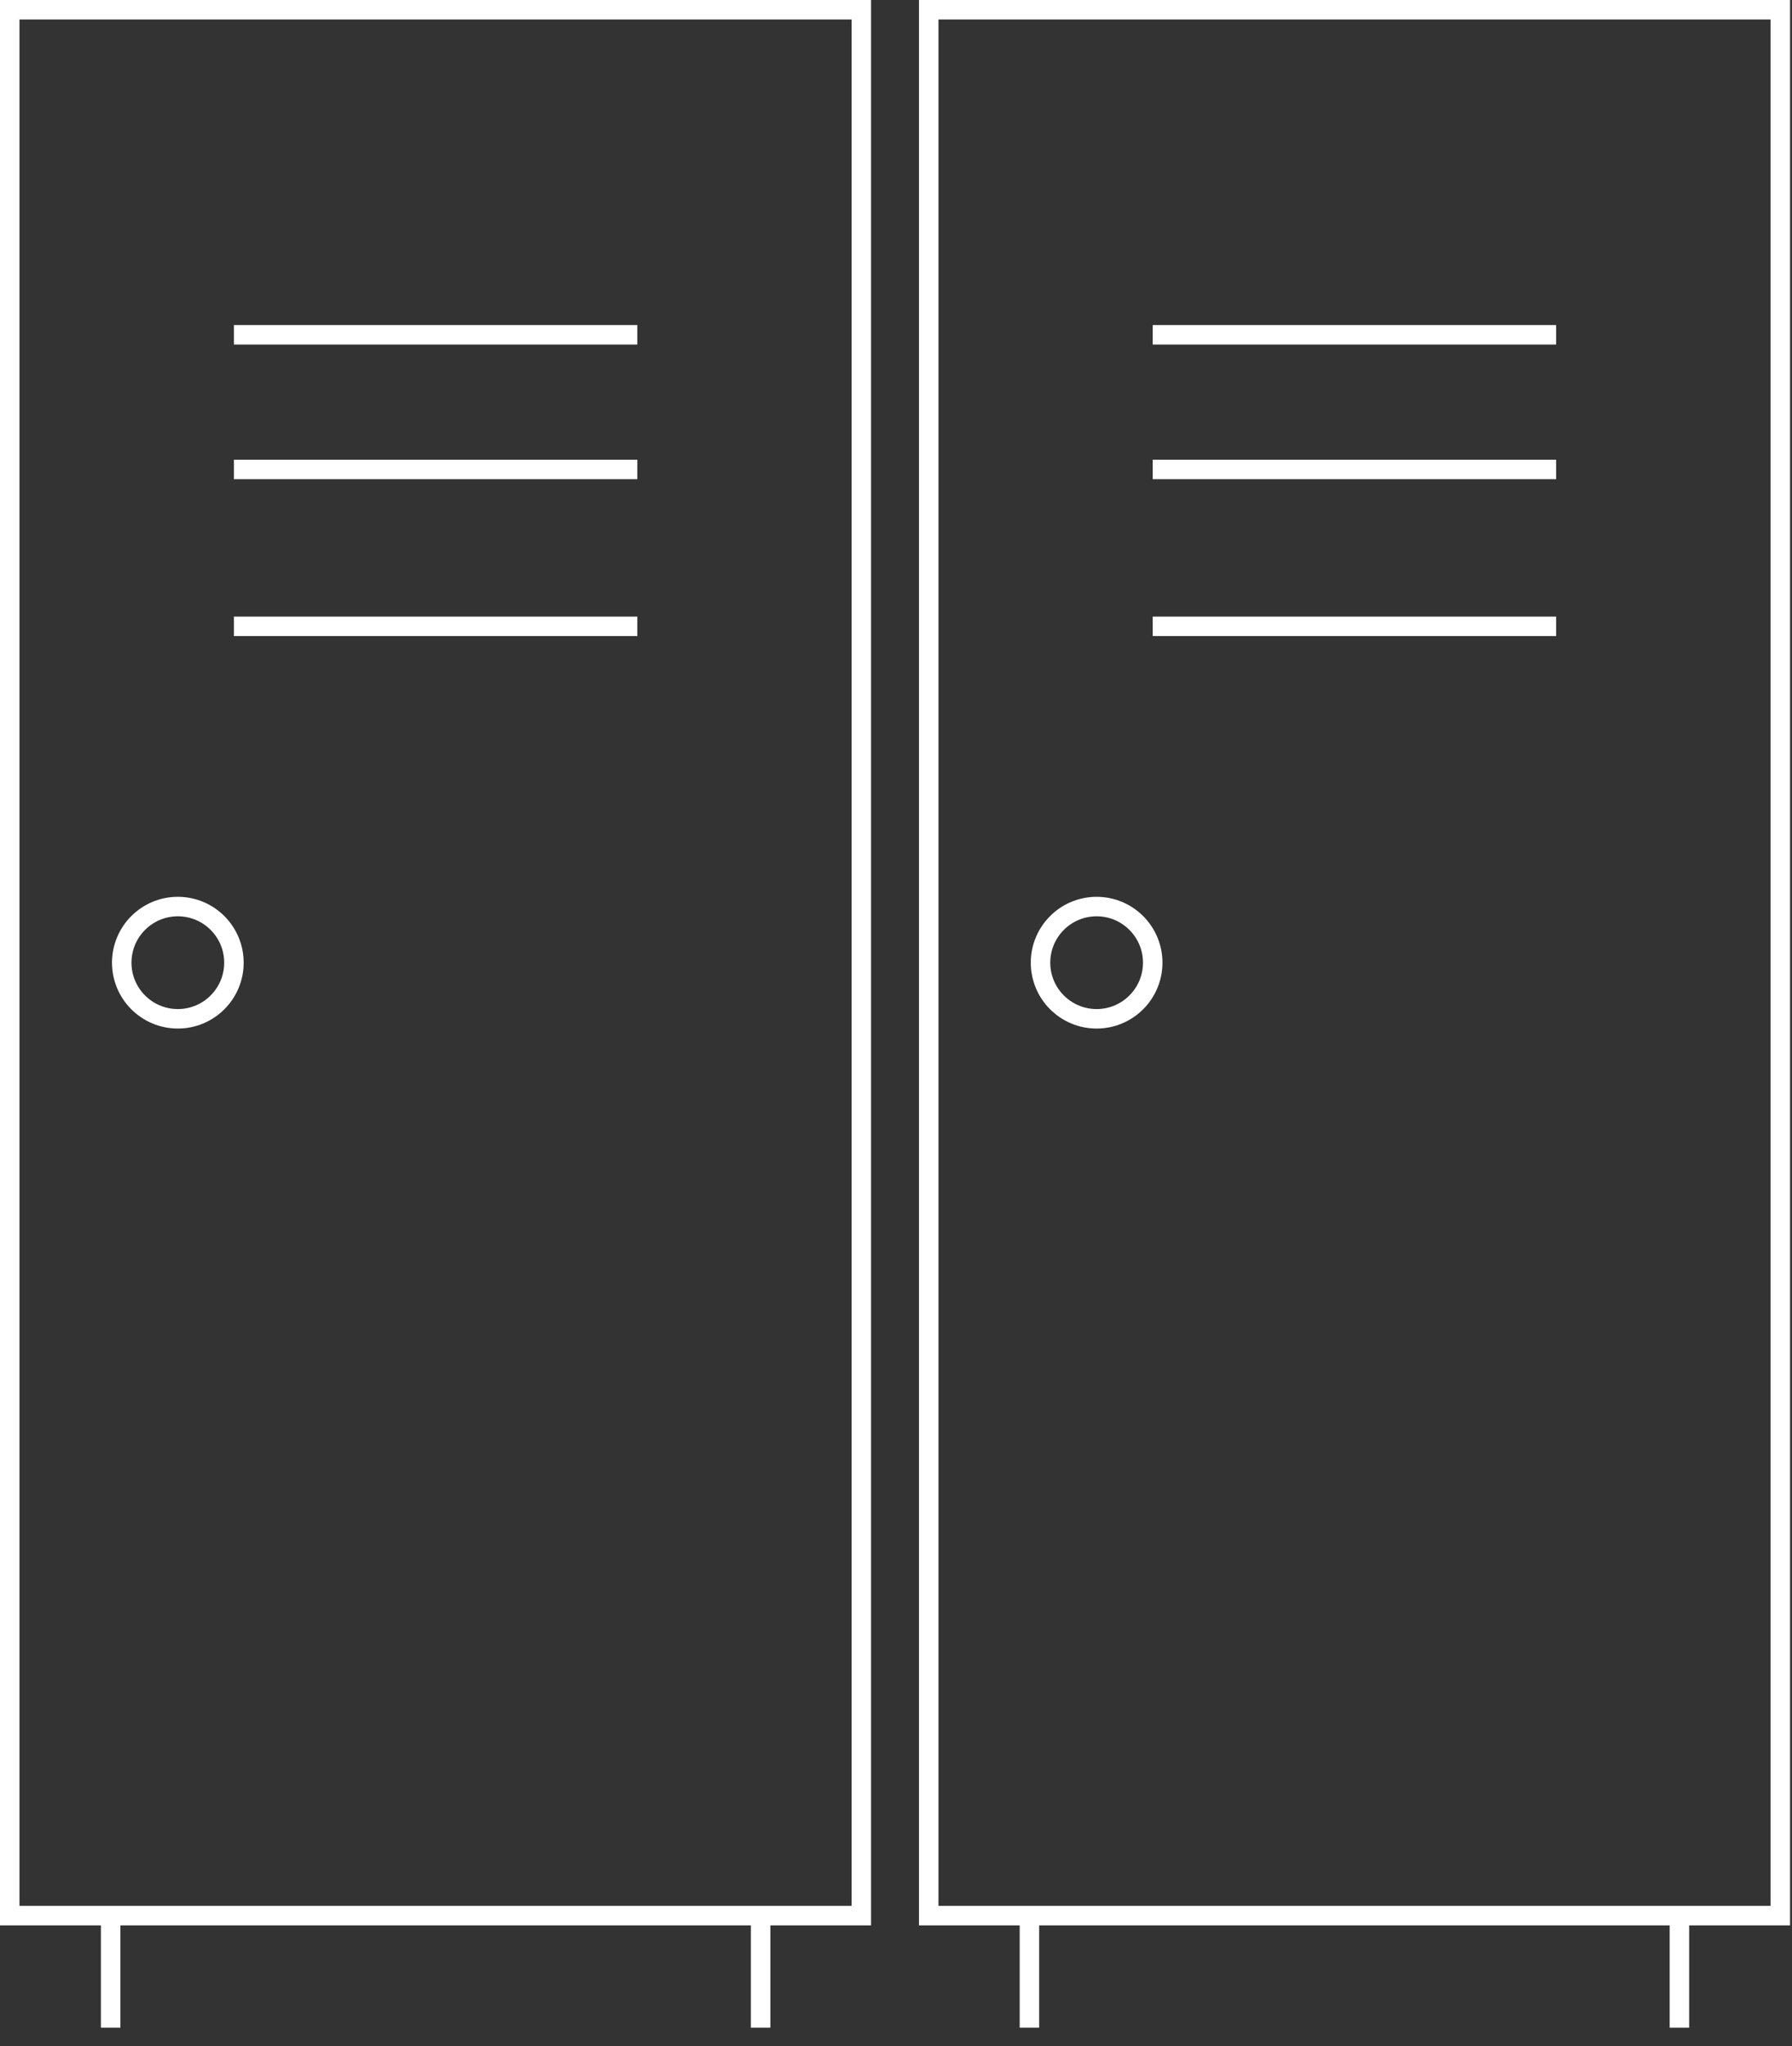
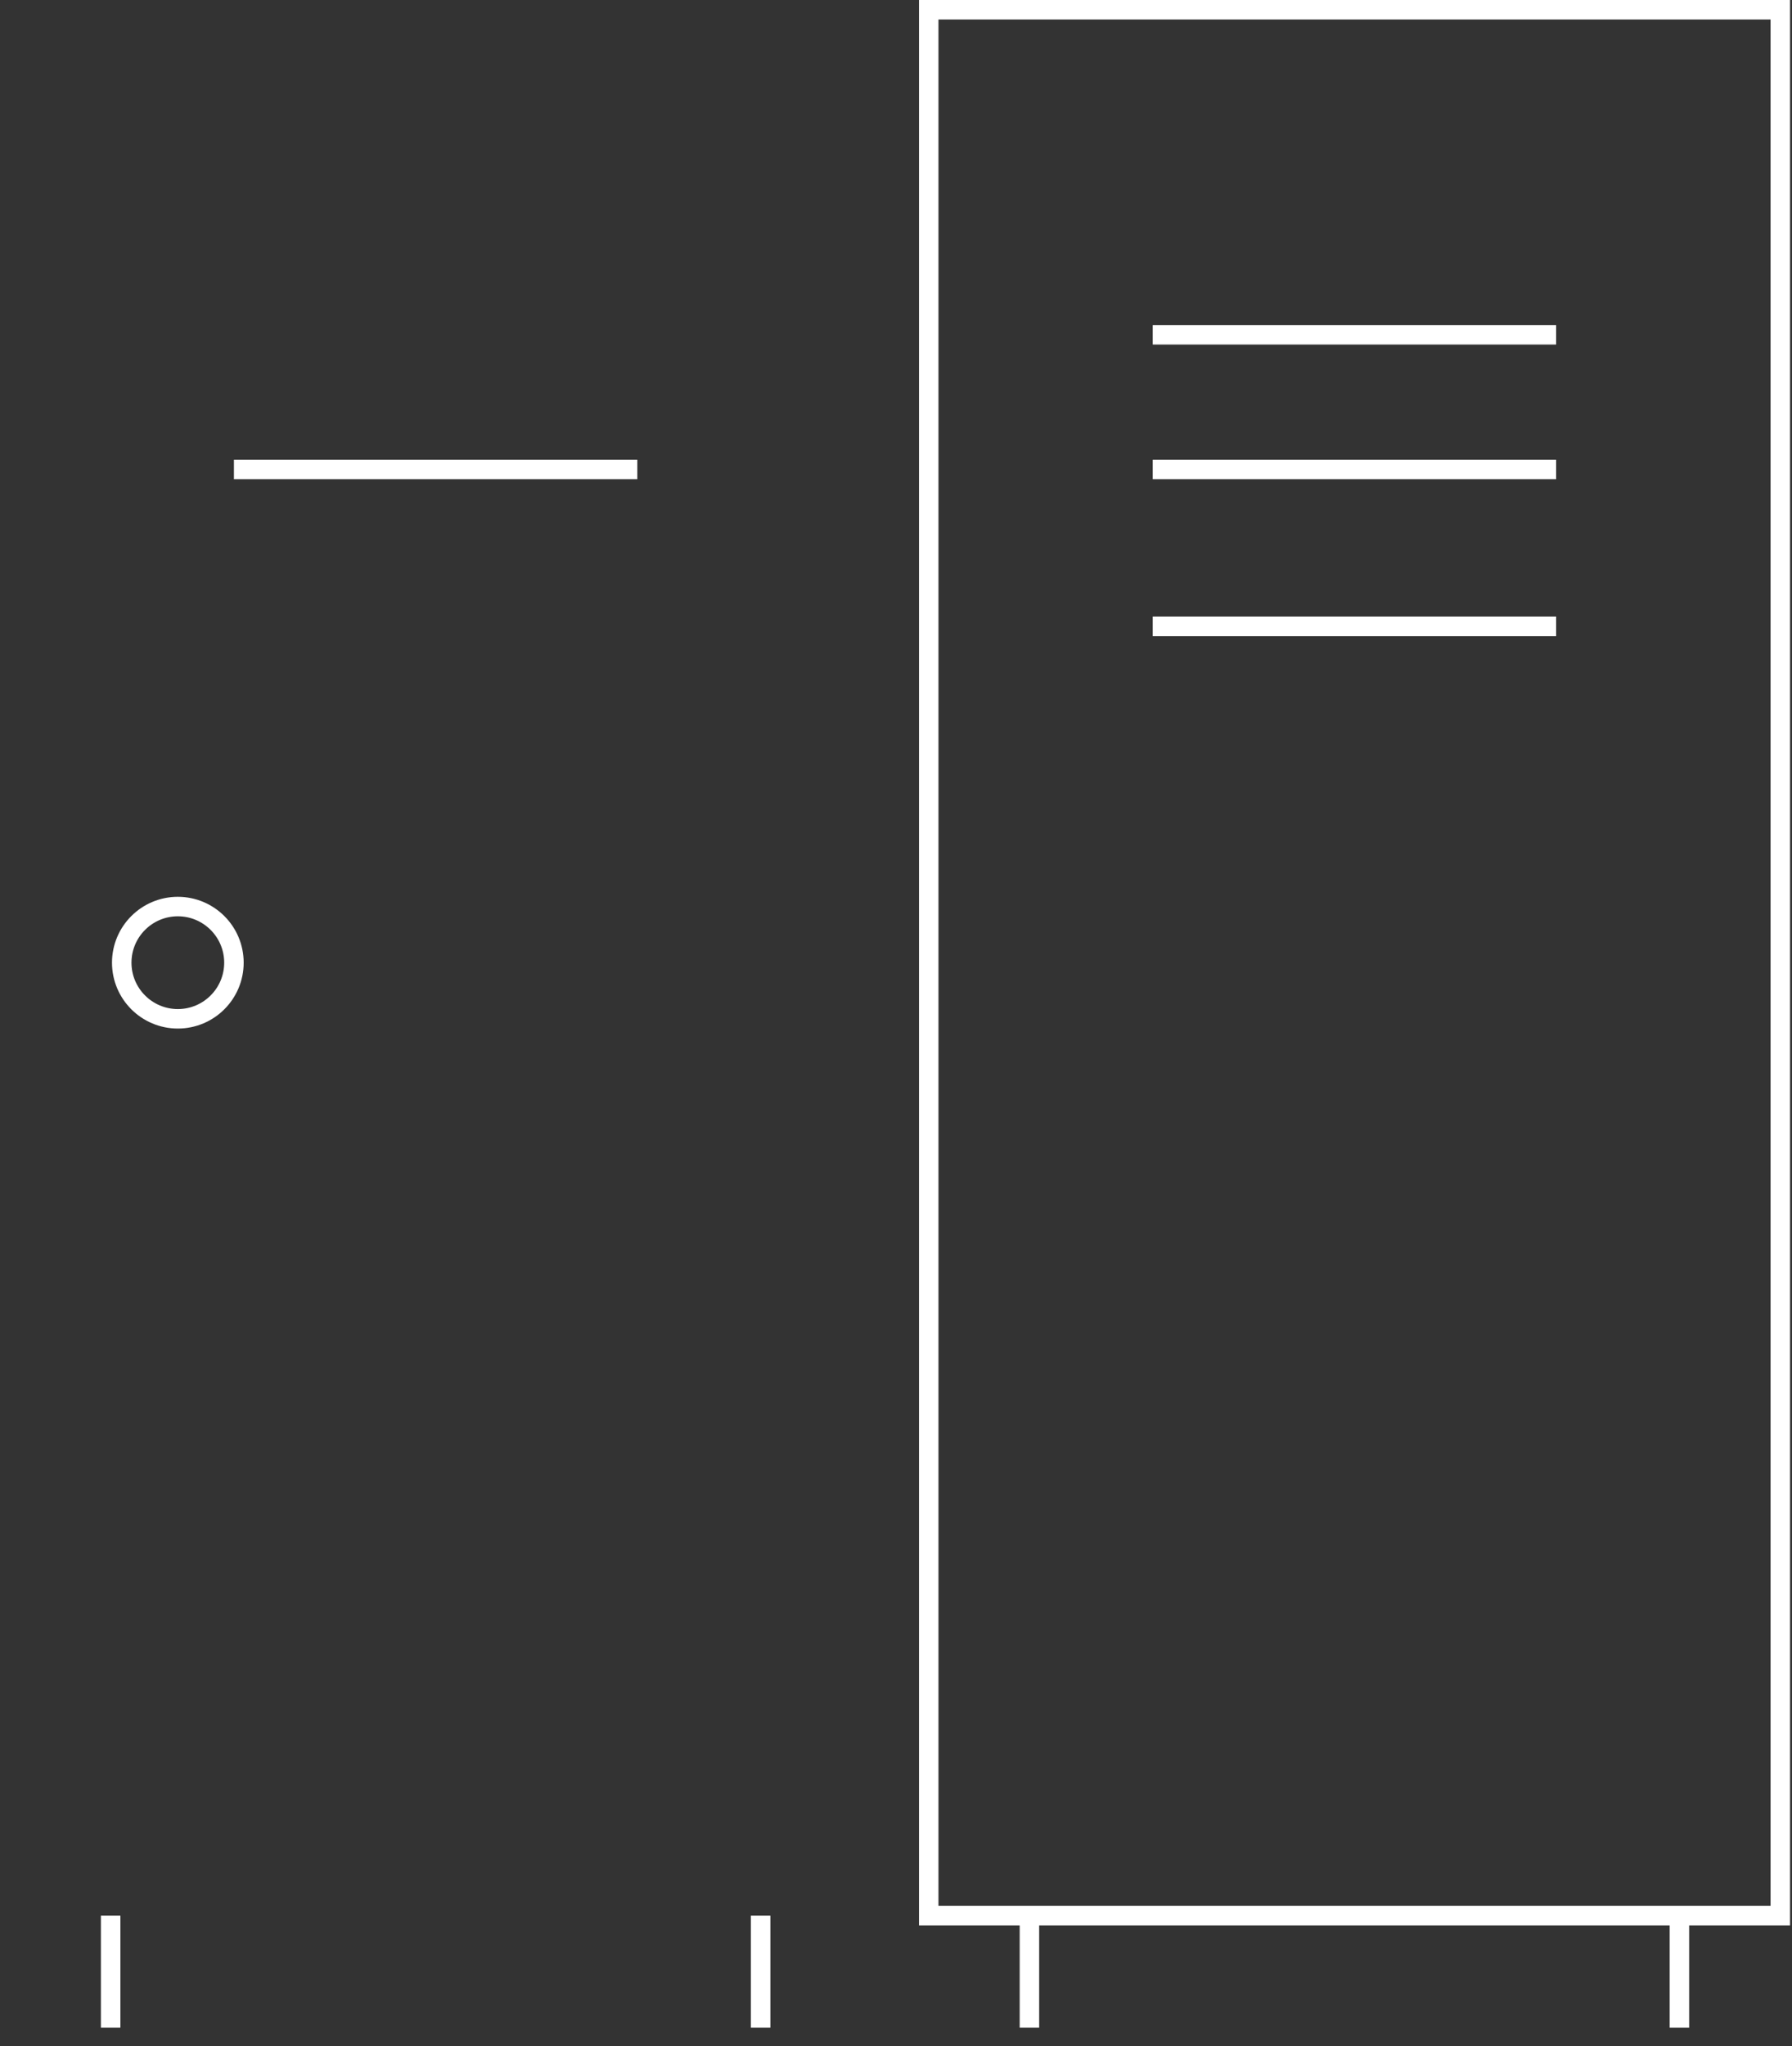
<svg xmlns="http://www.w3.org/2000/svg" width="92" height="105" viewBox="0 0 92 105" fill="none">
  <rect x="0" y="0" width="92" height="105" fill="#333333" stroke="none" />
  <g clip-path="url(#clip0_6164_6)">
    <path d="M86.22 98.3V104.05" stroke="white" stroke-miterlimit="10" />
-     <path d="M59.18 49.4C59.18 47.81 57.89 46.52 56.3 46.52C54.71 46.52 53.42 47.81 53.42 49.4C53.42 50.99 54.71 52.28 56.3 52.28C57.89 52.28 59.18 50.99 59.18 49.4Z" stroke="white" stroke-miterlimit="10" />
    <path d="M59.18 32.14H79.89" stroke="white" stroke-miterlimit="10" />
    <path d="M59.18 24.09H79.89" stroke="white" stroke-miterlimit="10" />
    <path d="M59.18 17.18H79.89" stroke="white" stroke-miterlimit="10" />
-     <path d="M12.01 49.4C12.01 47.81 10.72 46.52 9.13 46.52C7.54 46.52 6.25 47.81 6.25 49.4C6.25 50.99 7.54 52.28 9.13 52.28C10.72 52.28 12.01 50.99 12.01 49.4Z" stroke="white" stroke-miterlimit="10" />
-     <path d="M12.01 32.14H32.72" stroke="white" stroke-miterlimit="10" />
+     <path d="M12.01 49.4C12.01 47.81 10.72 46.52 9.13 46.52C7.54 46.52 6.25 47.81 6.25 49.4C6.25 50.99 7.54 52.28 9.13 52.28C10.72 52.28 12.01 50.99 12.01 49.4" stroke="white" stroke-miterlimit="10" />
    <path d="M12.01 24.09H32.72" stroke="white" stroke-miterlimit="10" />
-     <path d="M12.01 17.18H32.72" stroke="white" stroke-miterlimit="10" />
  </g>
  <path d="M52.85 98.3V104.05" stroke="white" stroke-miterlimit="10" />
  <path d="M91.4 0.5H47.68V98.3H91.4V0.5Z" stroke="white" stroke-miterlimit="10" />
  <path d="M39.05 98.3V104.05" stroke="white" stroke-miterlimit="10" />
  <path d="M5.68 98.3V104.05" stroke="white" stroke-miterlimit="10" />
-   <path d="M44.22 0.5H0.5V98.3H44.22V0.5Z" stroke="white" stroke-miterlimit="10" />
  <defs>
    <clipPath id="clip0_6164_6">
      <rect width="91.9" height="104.06" fill="white" />
    </clipPath>
  </defs>
</svg>